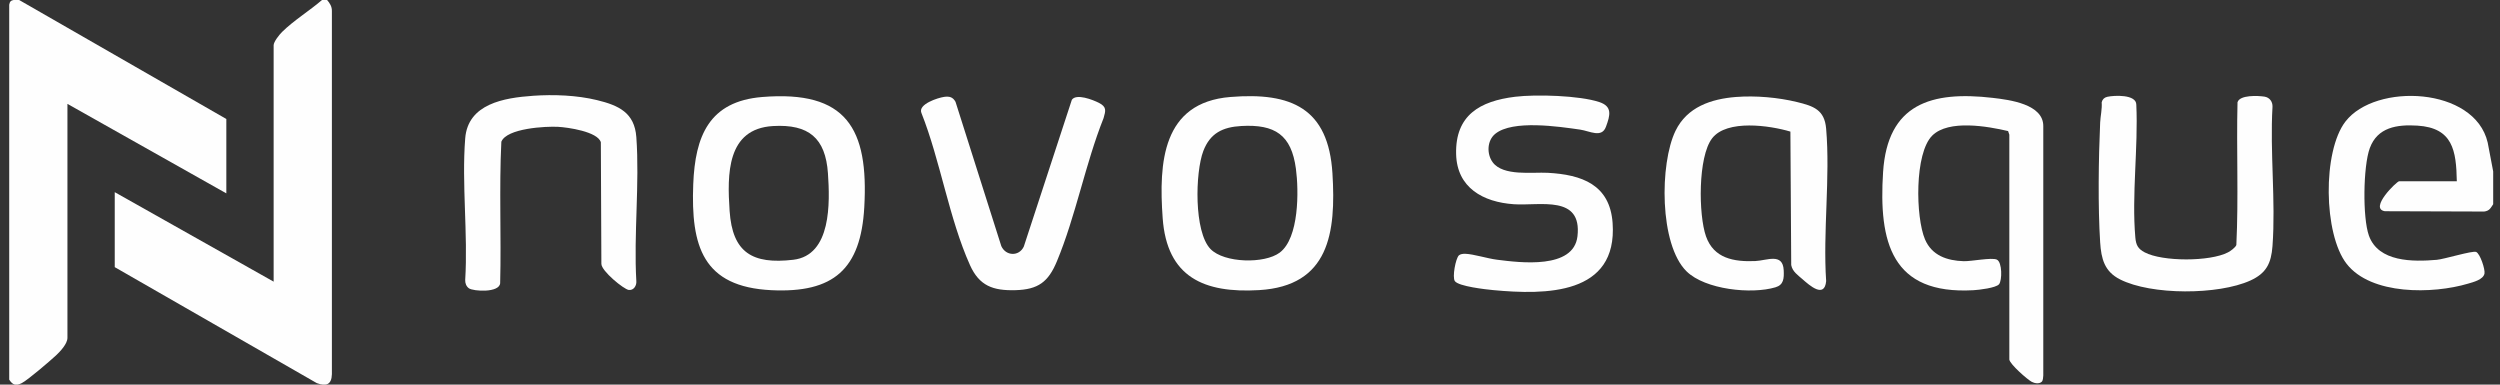
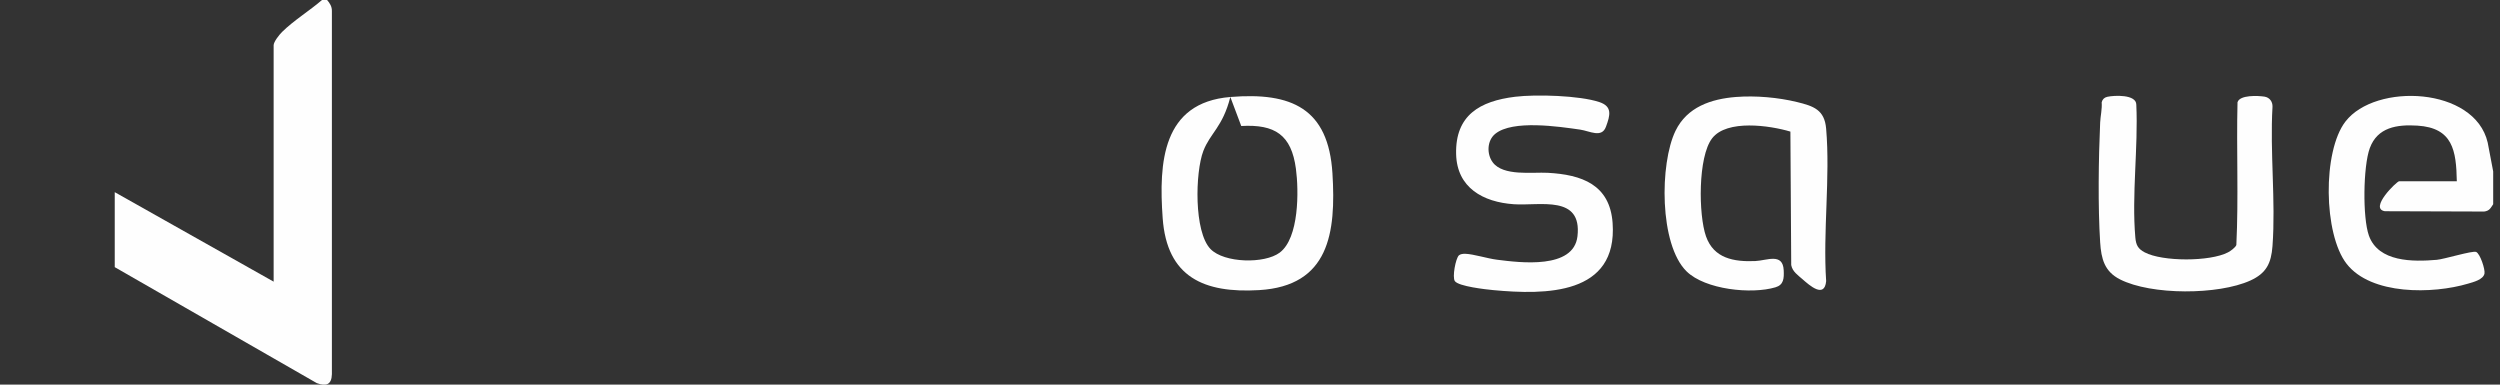
<svg xmlns="http://www.w3.org/2000/svg" width="156" height="24" viewBox="0 0 156 24" fill="none">
  <rect x="0" y="0" width="156" height="24" fill="#333333" stroke="none" />
-   <path d="M127.403 23.822C127.254 23.97 126.962 23.922 126.787 23.83C126.505 23.683 125.429 22.736 125.382 22.44V8.404L125.305 8.178C124.024 7.88 121.604 7.45 120.579 8.454C119.456 9.553 119.534 13.56 120.119 14.935C120.548 15.943 121.494 16.267 122.535 16.298C123.026 16.312 124.284 16.052 124.603 16.2C124.946 16.358 124.934 17.503 124.741 17.735C124.549 17.968 123.483 18.09 123.148 18.109C118.021 18.399 117.225 15.104 117.504 10.745C117.776 6.476 120.513 5.662 124.355 6.108C125.408 6.231 127.516 6.5 127.501 7.877V23.43C127.491 23.547 127.488 23.74 127.404 23.824L127.403 23.822Z" fill="#FEFEFE" />
  <path d="M155.575 10.706V12.744C155.41 12.985 155.345 13.159 155.01 13.2L148.817 13.18C147.806 13.016 149.561 11.309 149.71 11.309H153.305C153.27 9.397 153.059 7.976 150.844 7.839C149.575 7.76 148.35 7.939 147.873 9.25C147.461 10.383 147.418 13.581 147.82 14.703C148.414 16.361 150.574 16.34 152.055 16.213C152.515 16.174 154.298 15.624 154.513 15.722C154.764 15.835 155.078 16.807 155.033 17.063C154.965 17.451 154.325 17.605 154.002 17.701C151.821 18.35 147.966 18.43 146.431 16.464C144.982 14.608 144.922 9.446 146.355 7.585C148.228 5.154 154.425 5.416 155.232 8.896L155.576 10.704L155.575 10.706Z" fill="#FEFEFE" />
  <path d="M131.486 6.043C131.911 5.945 133.311 5.875 133.306 6.535C133.43 9.211 133.013 12.171 133.245 14.821C133.286 15.288 133.41 15.527 133.83 15.748C134.944 16.335 137.91 16.331 139.025 15.748C139.186 15.663 139.48 15.457 139.548 15.289C139.691 12.334 139.548 9.348 139.621 6.381C139.758 5.913 140.898 5.967 141.303 6.03C141.627 6.081 141.817 6.348 141.804 6.664C141.639 9.494 142.01 12.544 141.804 15.349C141.724 16.43 141.419 17.055 140.413 17.509C138.42 18.41 134.246 18.428 132.289 17.434C131.319 16.942 131.116 16.151 131.05 15.123C130.907 12.892 130.949 9.896 131.05 7.646C131.068 7.245 131.178 6.807 131.145 6.383C131.187 6.205 131.306 6.085 131.486 6.043Z" fill="#FEFEFE" />
-   <path d="M47.56 6.053C52.829 5.622 54.21 8.019 53.931 12.935C53.713 16.79 52.026 18.294 48.139 18.108C43.843 17.902 43.109 15.354 43.258 11.499C43.374 8.493 44.247 6.324 47.56 6.053ZM48.24 7.865C45.34 8.031 45.374 10.881 45.528 13.165C45.702 15.766 46.953 16.506 49.496 16.21C51.894 15.932 51.787 12.623 51.664 10.82C51.512 8.602 50.457 7.739 48.239 7.865L48.24 7.865Z" fill="#FEFEFE" />
-   <path d="M33.255 5.977C34.549 5.887 35.995 5.94 37.254 6.247C38.604 6.576 39.596 7.029 39.707 8.556C39.918 11.46 39.539 14.613 39.707 17.543C39.733 17.824 39.537 18.138 39.229 18.092C38.921 18.046 37.529 16.917 37.526 16.465L37.493 8.877C37.296 8.21 35.423 7.946 34.825 7.914C34.046 7.873 31.625 8.002 31.284 8.843C31.141 11.773 31.285 14.733 31.21 17.674C31.155 18.286 29.527 18.181 29.261 17.99C29.093 17.87 29.02 17.67 29.029 17.467C29.206 14.598 28.805 11.471 29.029 8.632C29.2 6.477 31.45 6.104 33.255 5.978L33.255 5.977Z" fill="#FEFEFE" />
  <path d="M108.333 6.051C109.547 5.956 110.951 6.079 112.134 6.367C113.165 6.619 113.85 6.849 113.951 8.026C114.214 11.062 113.746 14.466 113.952 17.541C113.851 18.644 112.913 17.808 112.475 17.422C112.187 17.169 111.846 16.946 111.772 16.538L111.721 8.212C110.447 7.83 107.757 7.436 106.836 8.632C105.946 9.787 105.983 13.411 106.454 14.747C106.94 16.127 108.195 16.345 109.522 16.29C110.257 16.259 111.246 15.758 111.303 16.86C111.329 17.382 111.301 17.776 110.787 17.928C109.289 18.374 106.406 18.073 105.244 16.935C103.532 15.258 103.562 10.202 104.552 8.164C105.274 6.677 106.771 6.173 108.334 6.05L108.333 6.051Z" fill="#FEFEFE" />
  <path d="M91.035 15.934C91.123 15.852 91.309 15.832 91.428 15.836C91.958 15.855 92.809 16.13 93.41 16.206C94.858 16.391 98.196 16.815 98.434 14.744C98.732 12.143 96.094 12.855 94.461 12.744C92.551 12.612 90.913 11.719 90.862 9.617C90.802 7.187 92.347 6.306 94.545 6.038C95.853 5.878 98.558 5.957 99.796 6.368C100.622 6.642 100.479 7.188 100.21 7.913C99.944 8.632 99.193 8.173 98.601 8.088C97.251 7.894 94.394 7.468 93.306 8.349C92.786 8.77 92.762 9.613 93.147 10.13C93.801 11.008 95.617 10.731 96.579 10.783C98.701 10.898 100.457 11.516 100.627 13.916C100.946 18.416 96.448 18.411 93.174 18.102C92.725 18.06 91.019 17.871 90.784 17.543C90.609 17.3 90.833 16.124 91.035 15.935V15.934Z" fill="#FEFEFE" />
  <path d="M20.405 -0.008C20.586 0.203 20.72 0.413 20.71 0.706V23.351C20.692 24.005 20.351 24.125 19.769 23.907L7.16 16.67V11.991L17.075 17.575V2.822C17.075 2.603 17.439 2.153 17.604 1.991C18.318 1.283 19.333 0.659 20.102 -0.008H20.405Z" fill="#FEFEFE" />
-   <path d="M1.181 -0.008L14.123 7.425V12.066L4.208 6.482V21.084C4.208 21.456 3.752 21.938 3.491 22.181C3.119 22.526 1.738 23.71 1.361 23.905C0.984 24.101 0.783 24.014 0.575 23.689V0.294C0.615 0.09 0.672 0.032 0.878 -0.008H1.181Z" fill="#FEFEFE" />
-   <path d="M76.773 6.052C80.585 5.741 82.895 6.755 83.145 10.822C83.372 14.516 82.95 17.844 78.566 18.103C75.135 18.306 72.815 17.302 72.551 13.613C72.303 10.147 72.521 6.399 76.773 6.052ZM77.454 7.863C76.298 7.929 75.511 8.309 75.086 9.426C74.58 10.758 74.495 14.466 75.537 15.54C76.387 16.417 78.905 16.473 79.853 15.764C81.071 14.853 81.049 11.901 80.865 10.529C80.583 8.421 79.566 7.743 77.454 7.863Z" fill="#FEFEFE" />
-   <path d="M58.909 6.046C59.236 5.999 59.457 6.051 59.624 6.353L62.48 15.353C62.763 15.985 63.588 16.016 63.885 15.387L66.883 6.227C67.163 5.818 68.2 6.23 68.568 6.416C69.068 6.67 68.998 6.903 68.863 7.371C67.724 10.231 67.124 13.491 65.948 16.312C65.416 17.588 64.79 18.069 63.359 18.107C61.967 18.144 61.109 17.839 60.528 16.545C59.22 13.636 58.681 10.033 57.493 7.039C57.28 6.497 58.531 6.101 58.909 6.046Z" fill="#FEFEFE" />
+   <path d="M76.773 6.052C80.585 5.741 82.895 6.755 83.145 10.822C83.372 14.516 82.95 17.844 78.566 18.103C75.135 18.306 72.815 17.302 72.551 13.613C72.303 10.147 72.521 6.399 76.773 6.052ZC76.298 7.929 75.511 8.309 75.086 9.426C74.58 10.758 74.495 14.466 75.537 15.54C76.387 16.417 78.905 16.473 79.853 15.764C81.071 14.853 81.049 11.901 80.865 10.529C80.583 8.421 79.566 7.743 77.454 7.863Z" fill="#FEFEFE" />
</svg>